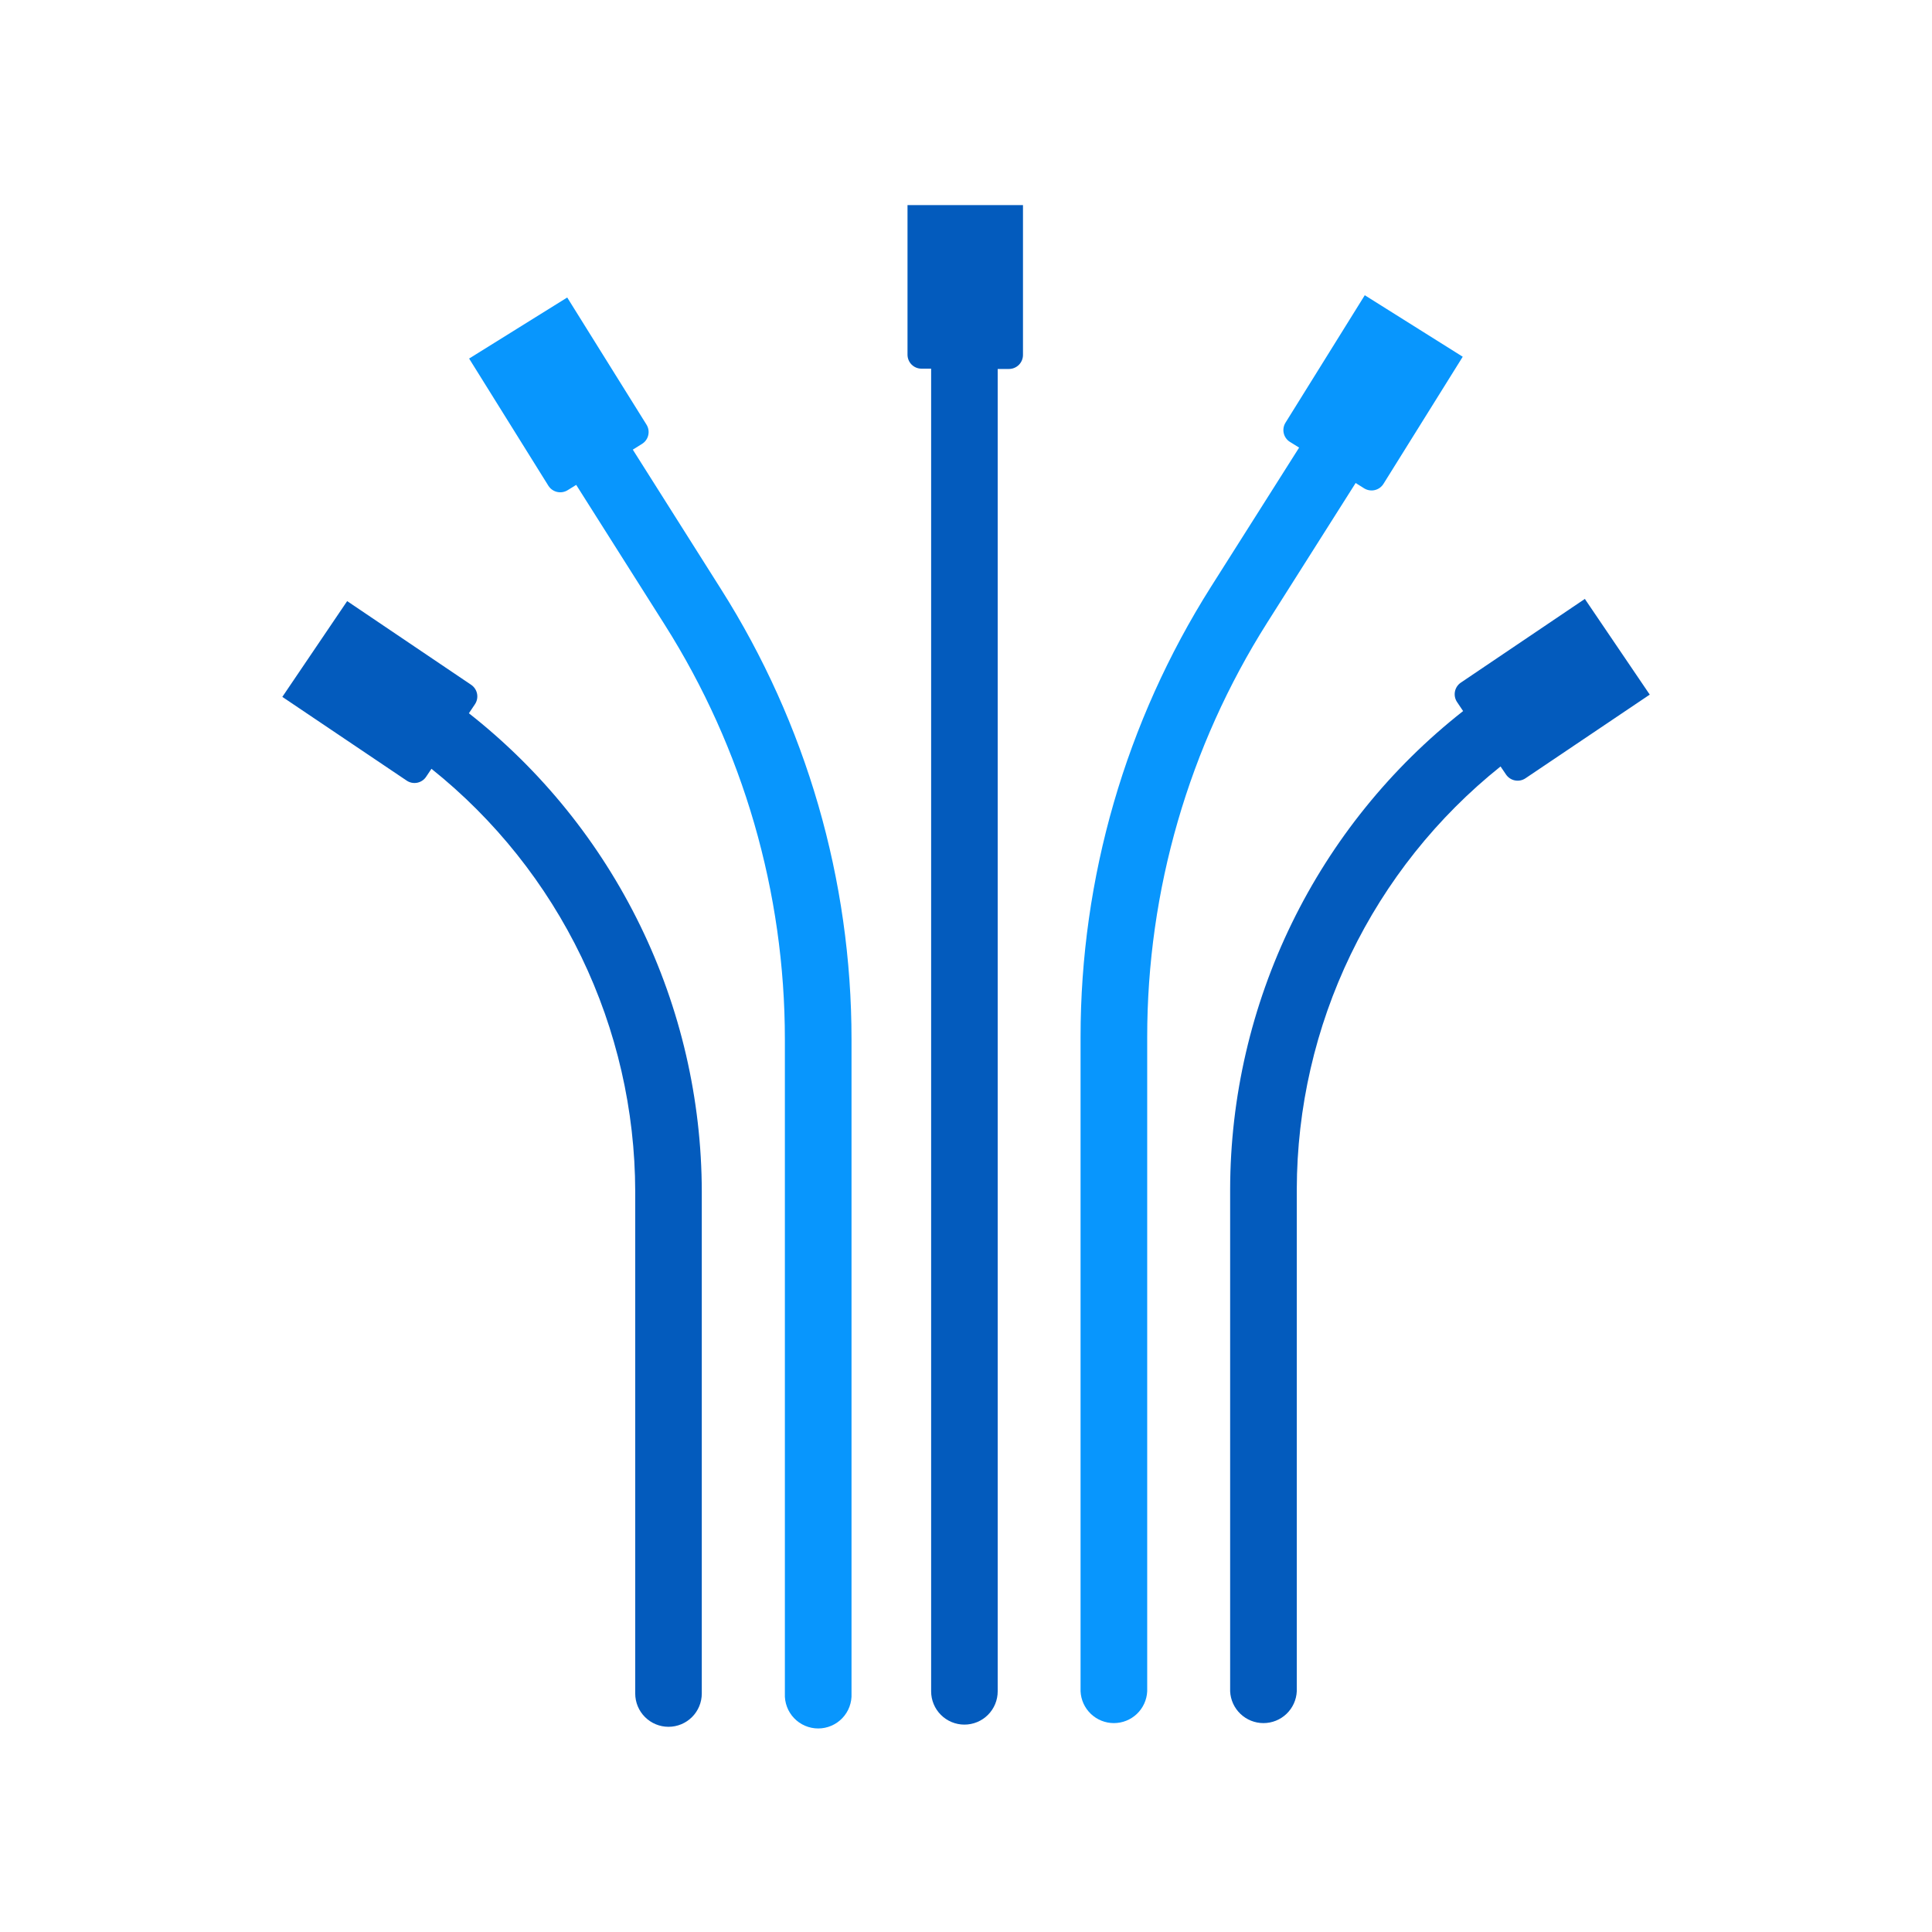
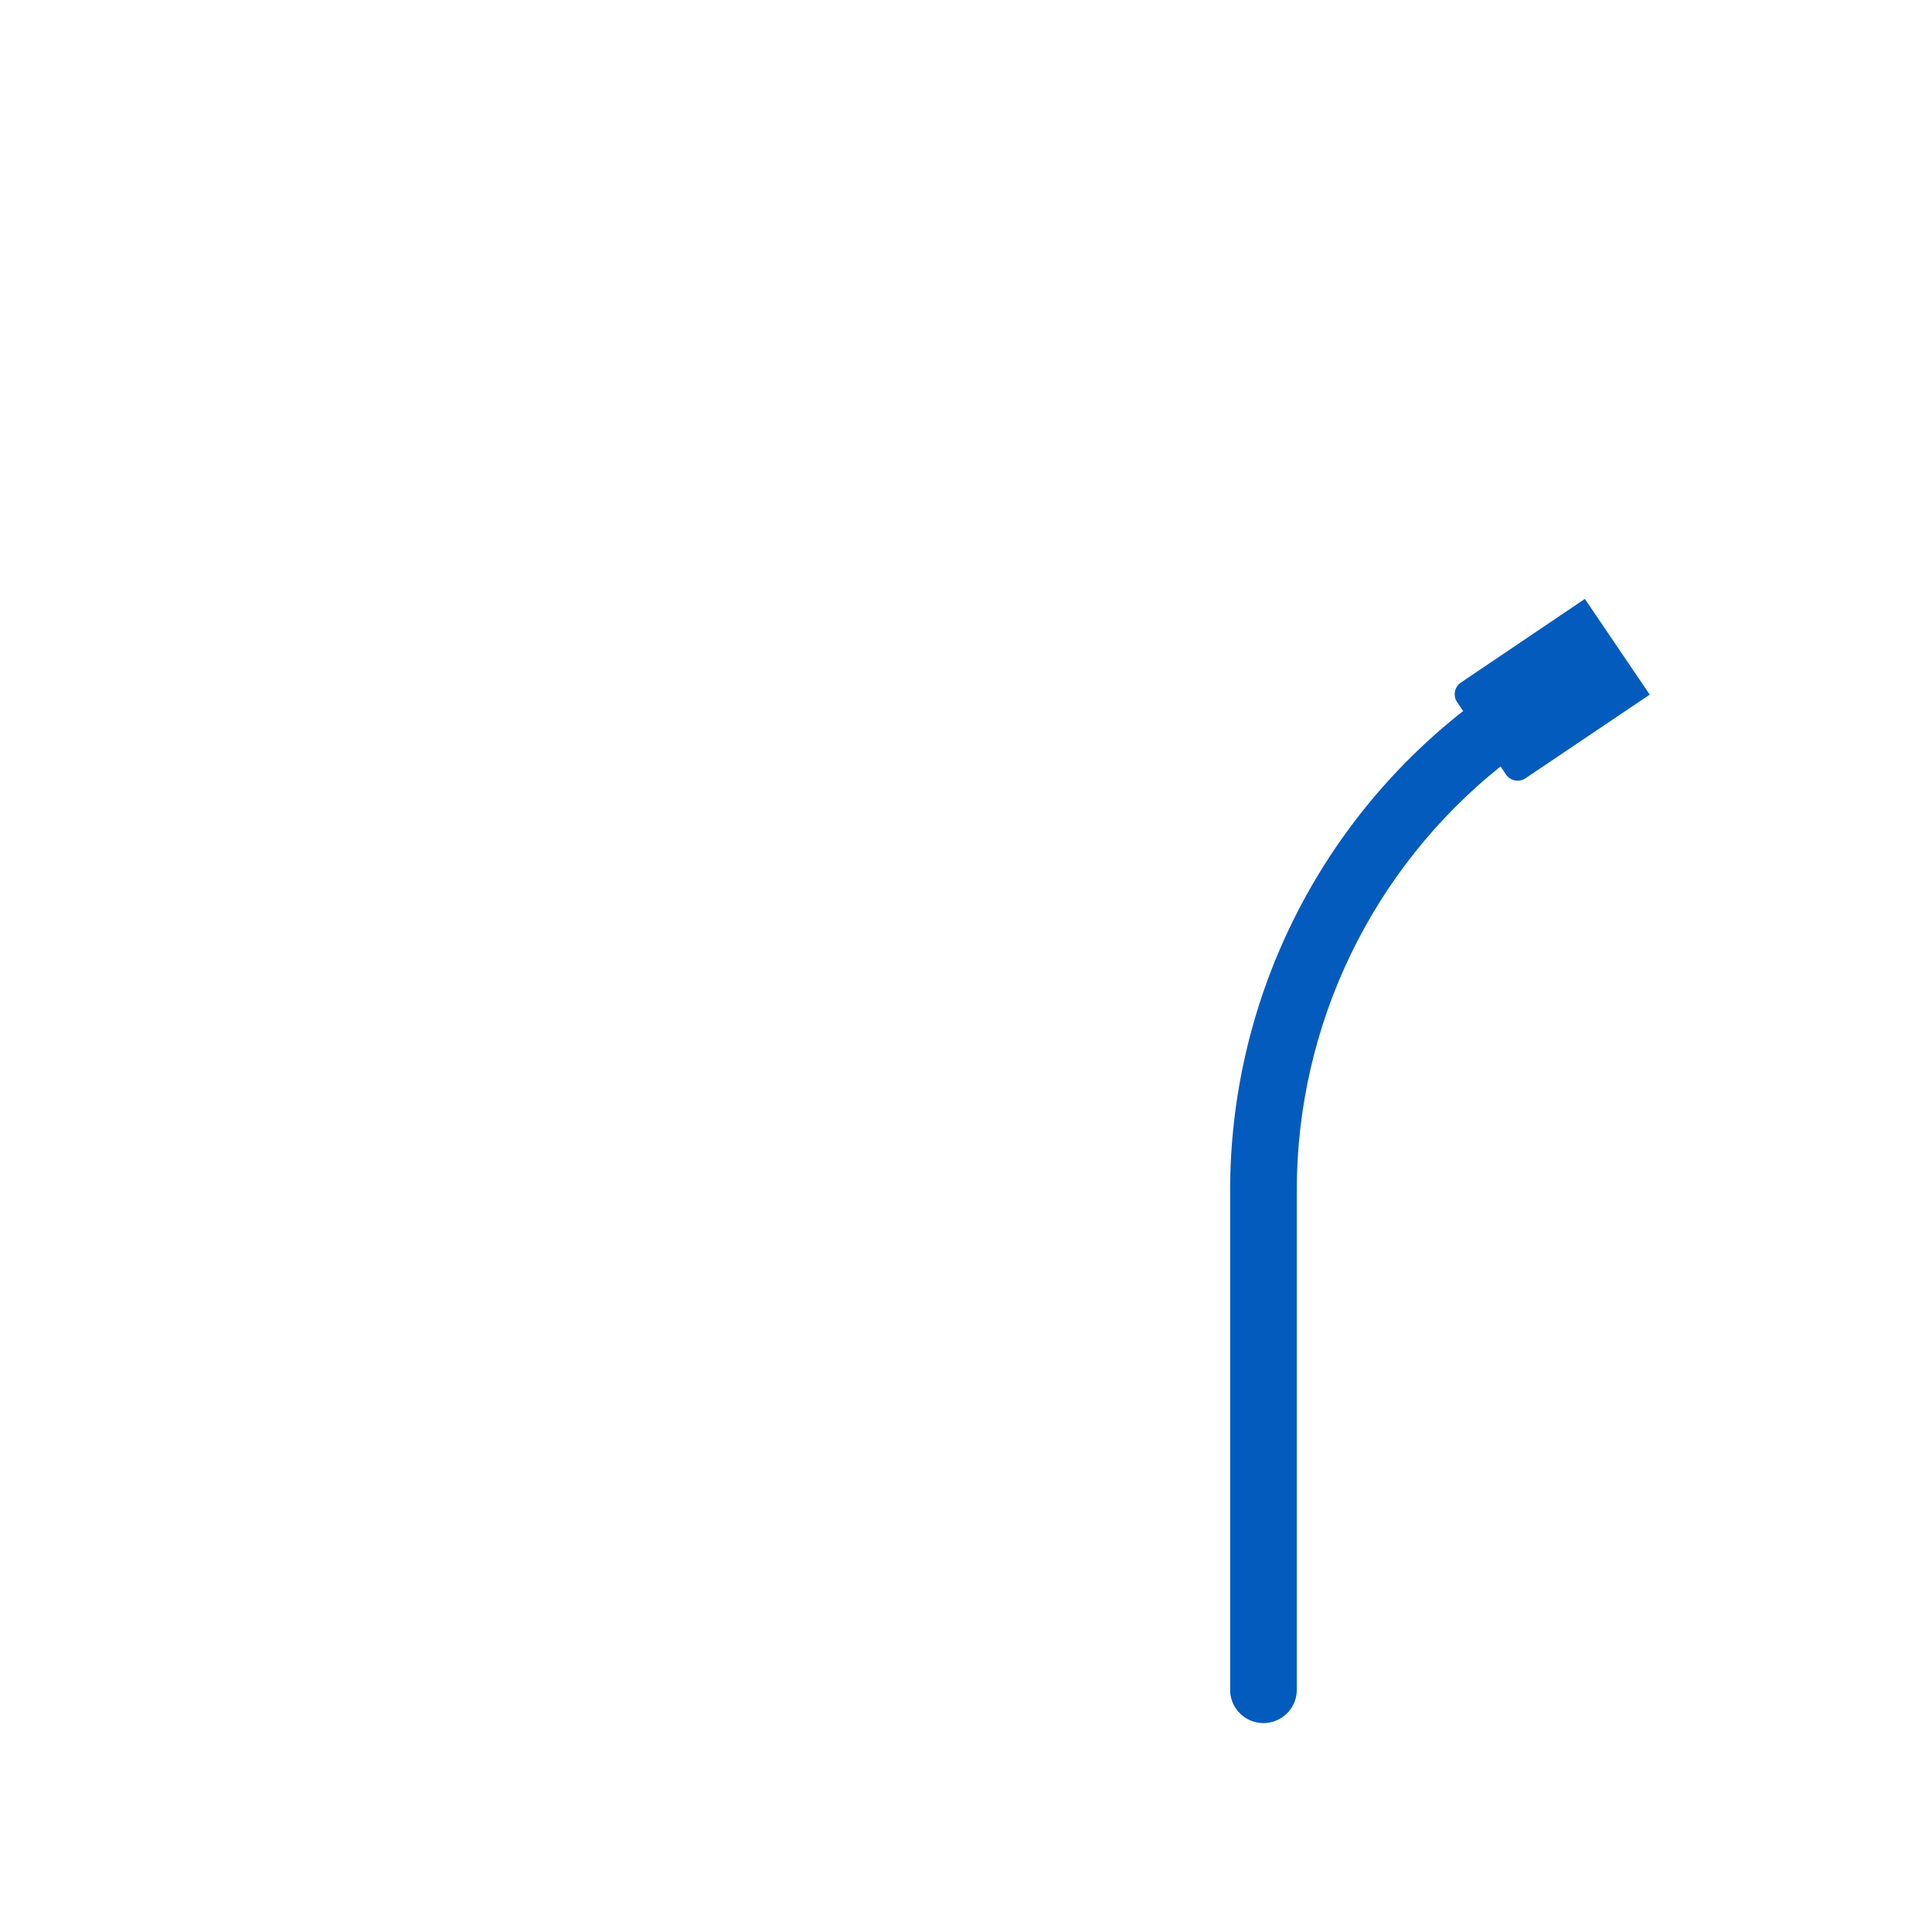
<svg xmlns="http://www.w3.org/2000/svg" width="256" height="256" viewBox="0 0 256 256" fill="none">
-   <path d="M120.25 27.18V47C120.25 47.244 120.298 47.485 120.392 47.71C120.485 47.935 120.623 48.14 120.795 48.312C120.968 48.483 121.173 48.62 121.399 48.712C121.625 48.804 121.866 48.851 122.11 48.85H123.38V224.11C123.38 224.689 123.494 225.263 123.716 225.798C123.937 226.333 124.262 226.819 124.672 227.228C125.081 227.638 125.567 227.963 126.102 228.184C126.637 228.406 127.211 228.52 127.79 228.52C128.369 228.52 128.943 228.406 129.478 228.184C130.013 227.963 130.499 227.638 130.908 227.228C131.318 226.819 131.643 226.333 131.864 225.798C132.086 225.263 132.2 224.689 132.2 224.11V48.89H133.69C133.937 48.89 134.181 48.841 134.409 48.745C134.636 48.65 134.843 48.511 135.016 48.335C135.189 48.159 135.325 47.95 135.417 47.721C135.509 47.492 135.554 47.247 135.55 47V27.18H120.25Z" fill="#035BBD" />
-   <path d="M180.84 39.12L170.34 56C170.21 56.207 170.122 56.437 170.081 56.678C170.04 56.919 170.047 57.165 170.102 57.403C170.157 57.641 170.258 57.866 170.4 58.064C170.543 58.263 170.723 58.431 170.93 58.56L172.14 59.31L160.45 77.77C149.161 95.624 143.172 116.316 143.18 137.44V224.11C143.234 225.245 143.723 226.315 144.545 227.099C145.367 227.883 146.459 228.32 147.595 228.32C148.731 228.32 149.823 227.883 150.645 227.099C151.467 226.315 151.956 225.245 152.01 224.11V137.44C152.002 117.986 157.519 98.93 167.92 82.49L179.63 64L180.76 64.71C181.179 64.97 181.684 65.052 182.164 64.94C182.644 64.828 183.06 64.529 183.32 64.11L193.82 47.27L180.84 39.12Z" fill="#0896FD" />
  <path d="M210 79.36L193.57 90.45C193.162 90.726 192.88 91.153 192.786 91.637C192.693 92.12 192.795 92.621 193.07 93.03L193.87 94.22C184.274 101.76 176.511 111.377 171.165 122.347C165.818 133.317 163.027 145.356 163 157.56V224.11C163.054 225.245 163.543 226.315 164.365 227.099C165.187 227.883 166.279 228.32 167.415 228.32C168.551 228.32 169.643 227.883 170.465 227.099C171.287 226.315 171.776 225.245 171.83 224.11V157.56C171.854 146.8 174.293 136.183 178.966 126.492C183.638 116.8 190.427 108.28 198.83 101.56L199.55 102.62C199.825 103.03 200.251 103.314 200.734 103.409C201.218 103.505 201.72 103.405 202.13 103.13L218.6 92.04L210 79.36Z" fill="#035BBD" />
-   <path d="M95.54 78.07L83.85 59.58L85.07 58.82C85.278 58.691 85.458 58.523 85.6 58.324C85.742 58.126 85.844 57.901 85.898 57.663C85.953 57.425 85.96 57.178 85.92 56.938C85.879 56.697 85.79 56.467 85.66 56.26L75.16 39.42L62.16 47.51L72.66 64.36C72.922 64.777 73.338 65.074 73.818 65.184C74.298 65.295 74.802 65.21 75.22 64.95L76.35 64.25L88.08 82.78C98.484 99.219 104.005 118.275 104 137.73V224.4C103.972 224.997 104.065 225.594 104.274 226.155C104.483 226.715 104.804 227.227 105.216 227.66C105.629 228.093 106.125 228.438 106.675 228.673C107.225 228.909 107.817 229.03 108.415 229.03C109.013 229.03 109.605 228.909 110.155 228.673C110.705 228.438 111.201 228.093 111.614 227.66C112.027 227.227 112.347 226.715 112.556 226.155C112.765 225.594 112.859 224.997 112.83 224.4V137.73C112.838 116.607 106.841 95.916 95.54 78.07Z" fill="#0896FD" />
-   <path d="M62.13 94.51L62.93 93.32C63.206 92.911 63.307 92.41 63.214 91.927C63.12 91.443 62.838 91.016 62.43 90.74L46 79.65L37.41 92.34L53.88 103.43C54.082 103.568 54.309 103.664 54.548 103.713C54.788 103.763 55.035 103.764 55.274 103.718C55.514 103.671 55.742 103.578 55.946 103.442C56.15 103.307 56.324 103.133 56.46 102.93L57.17 101.87C65.575 108.588 72.365 117.108 77.038 126.8C81.711 136.492 84.148 147.11 84.17 157.87V224.4C84.17 225.57 84.635 226.691 85.462 227.518C86.289 228.345 87.411 228.81 88.58 228.81C89.75 228.81 90.871 228.345 91.698 227.518C92.525 226.691 92.99 225.57 92.99 224.4V157.86C92.965 145.655 90.176 133.615 84.831 122.643C79.486 111.671 71.725 102.053 62.13 94.51Z" fill="#035BBD" />
</svg>